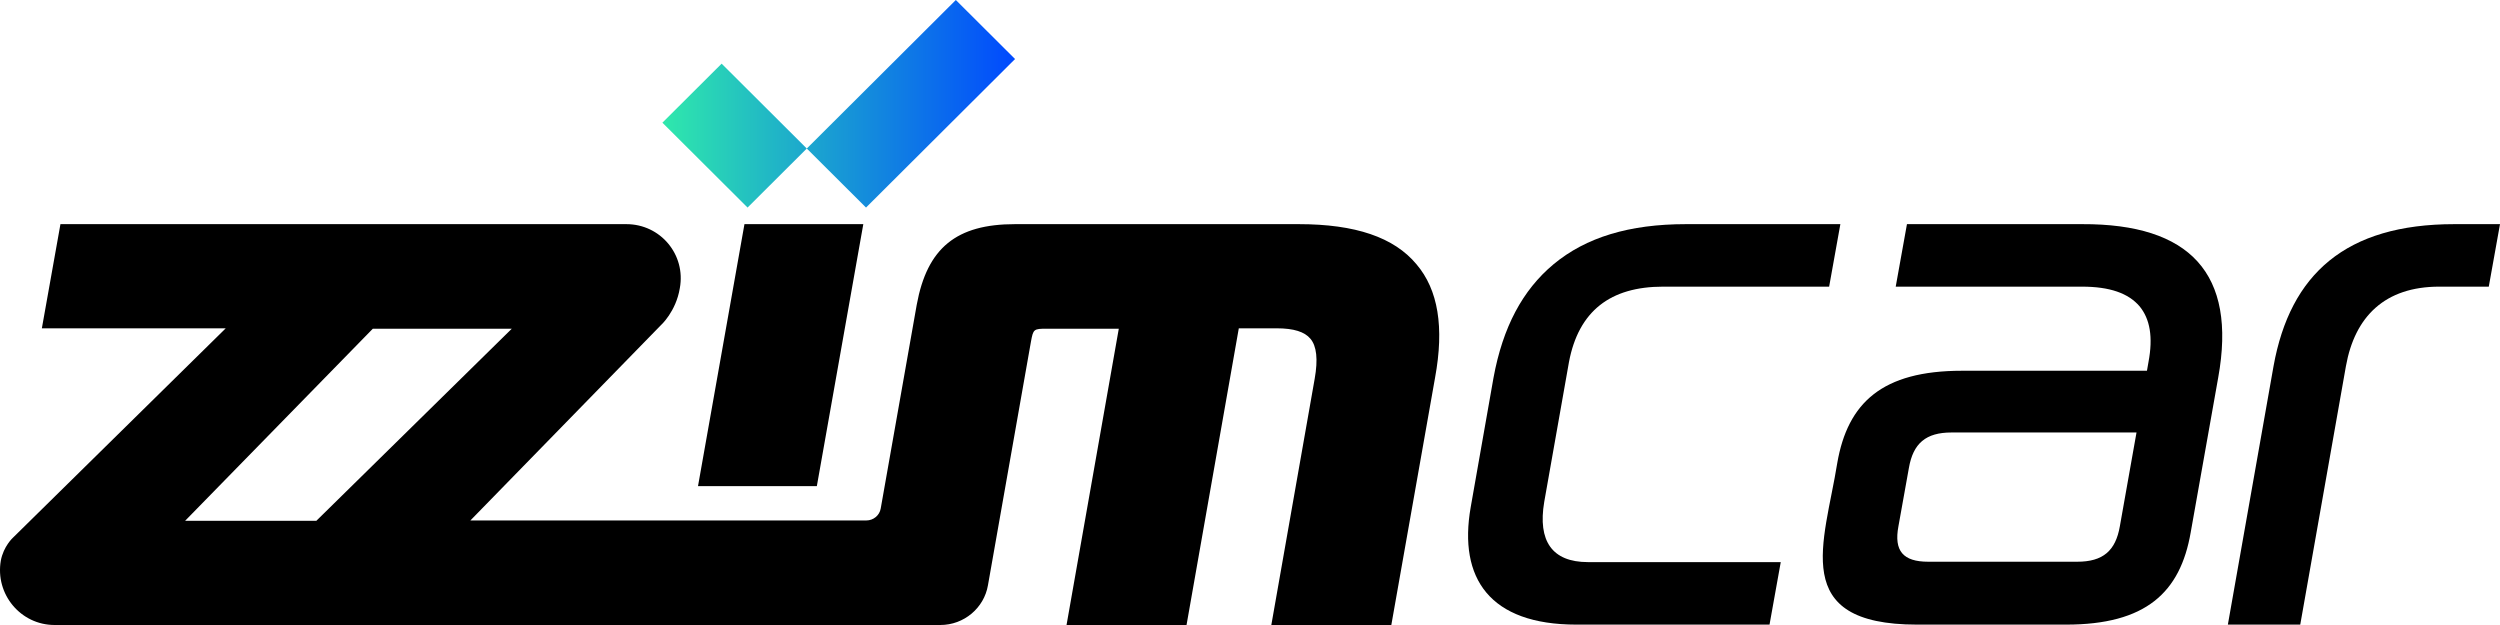
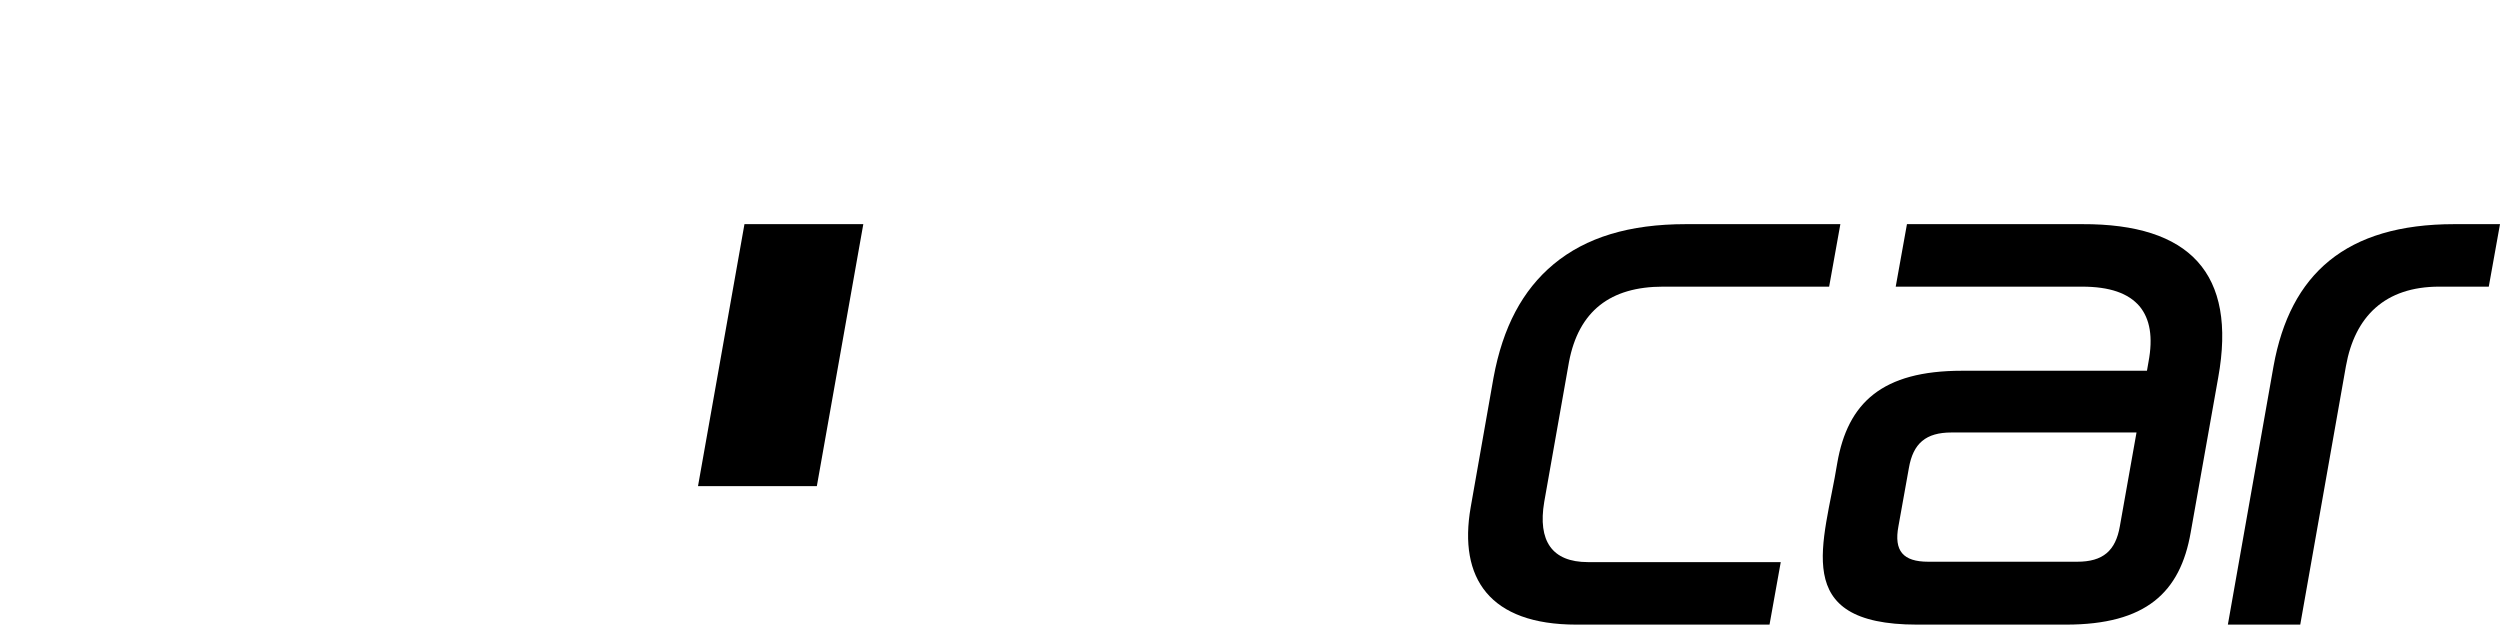
<svg xmlns="http://www.w3.org/2000/svg" width="288" height="72" viewBox="0 0 288 72" fill="none">
-   <path d="M83.131 7.333L92.942 17.111L86.119 23.911L76.308 14.133L83.131 7.333ZM110.111 0L92.942 17.111L99.765 23.911L116.934 6.8L110.111 0Z" fill="url(#paint0_linear_860_11931)" />
  <path d="M99.453 25.822H85.762L80.411 56H94.101L99.453 25.822Z" fill="black" />
-   <path d="M149.622 25.822H116.934C110.2 25.822 106.811 28.533 105.607 35.111L101.459 58.578C101.326 59.378 100.612 59.956 99.809 59.956H54.189L76.129 37.467C76.129 37.467 77.869 35.911 78.315 33.2C79.028 29.333 76.085 25.822 72.16 25.822H6.963L4.822 37.822H26.005L1.478 61.956C1.478 61.956 0.407 62.933 0.095 64.578C-0.574 68.444 2.369 72 6.294 72H108.327C111.047 72 113.366 70.044 113.812 67.422L118.762 39.378C119.03 37.911 119.074 37.867 120.591 37.867H128.885L122.865 72H136.689L142.71 37.822H147.08C149.042 37.822 150.291 38.222 150.96 39.022C151.673 39.867 151.852 41.378 151.45 43.644L146.456 72H160.28L165.319 43.511C166.39 37.689 165.676 33.378 163.179 30.445C160.592 27.333 156.133 25.822 149.622 25.822ZM21.322 60L42.951 37.867H58.96L36.44 60H21.322Z" fill="black" />
  <path d="M282.738 25.822C270.251 25.822 263.83 31.556 261.912 42.178L256.65 71.956H264.989L270.251 42.178C271.277 36.444 274.755 33.022 280.999 33.022H286.707L288 25.822H282.738Z" fill="black" />
  <path d="M239.882 25.822H219.681L218.387 33.022H239.838C243.048 33.022 245.189 33.778 246.482 35.289C247.686 36.756 248.043 38.844 247.508 41.689L247.33 42.711H226.013C216.827 42.711 212.858 46.4 211.654 53.333C210.182 62.533 206.035 71.956 220.84 71.956H238.009C247.196 71.956 251.165 68.267 252.369 61.333L255.535 43.511C257.72 31.467 252.235 25.778 239.882 25.822ZM244.208 60.622C243.717 63.467 242.246 64.711 239.302 64.711H222.133C219.235 64.711 218.164 63.467 218.7 60.622L219.904 53.911C220.394 51.067 221.866 49.822 224.809 49.822H246.126L244.208 60.622Z" fill="black" />
  <path d="M177.895 57.822L180.749 41.689C181.864 35.822 185.521 33.022 191.586 33.022H210.717L212.01 25.822H194.217C187.706 25.822 182.711 27.333 178.965 30.445C175.398 33.422 173.123 37.689 172.053 43.511L169.422 58.444C167.995 66.622 171.607 71.956 181.596 71.956H203.849L205.143 64.755H182.934C178.787 64.755 177.137 62.311 177.895 57.822Z" fill="black" />
  <defs>
    <linearGradient id="paint0_linear_860_11931" x1="76.379" y1="11.121" x2="117.191" y2="11.121" gradientUnits="userSpaceOnUse">
      <stop stop-color="#2FE8AC" />
      <stop offset="1" stop-color="#0048FF" />
    </linearGradient>
  </defs>
</svg>